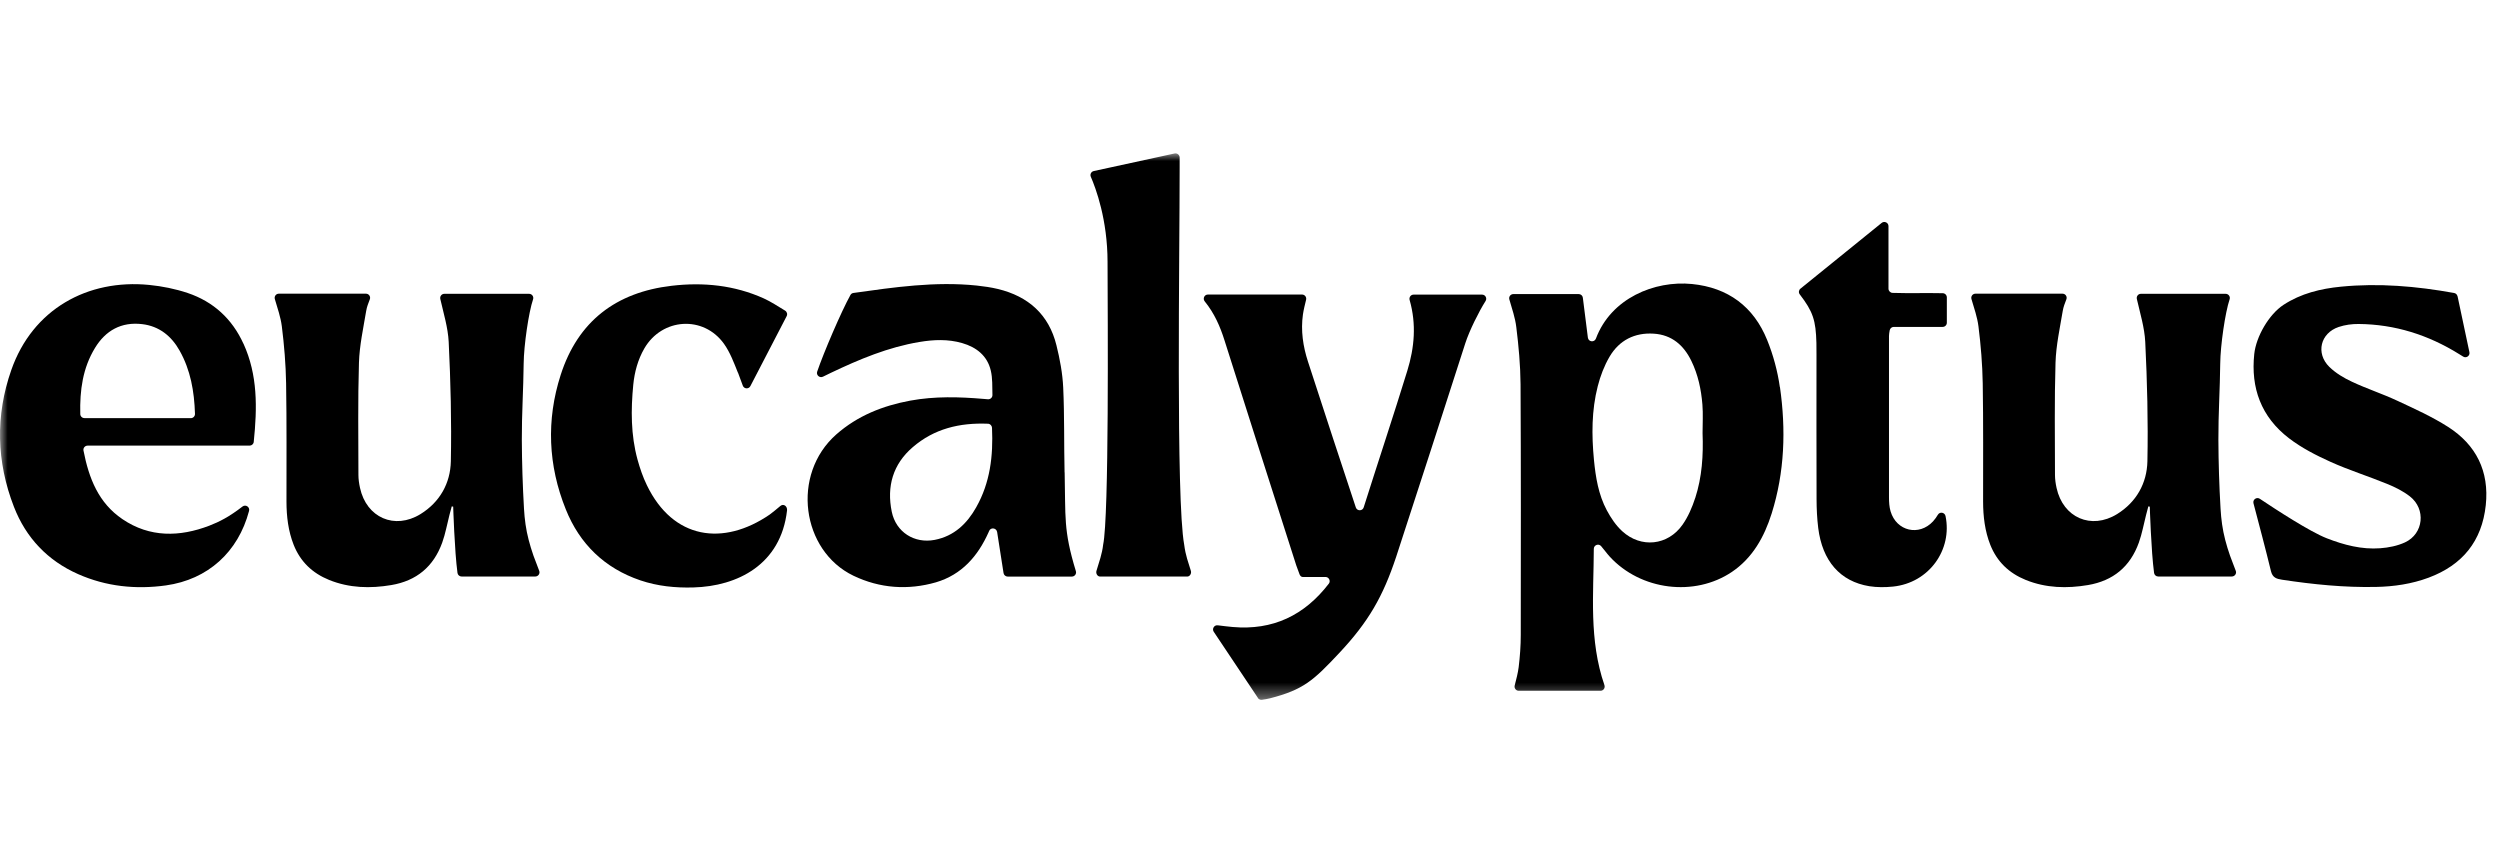
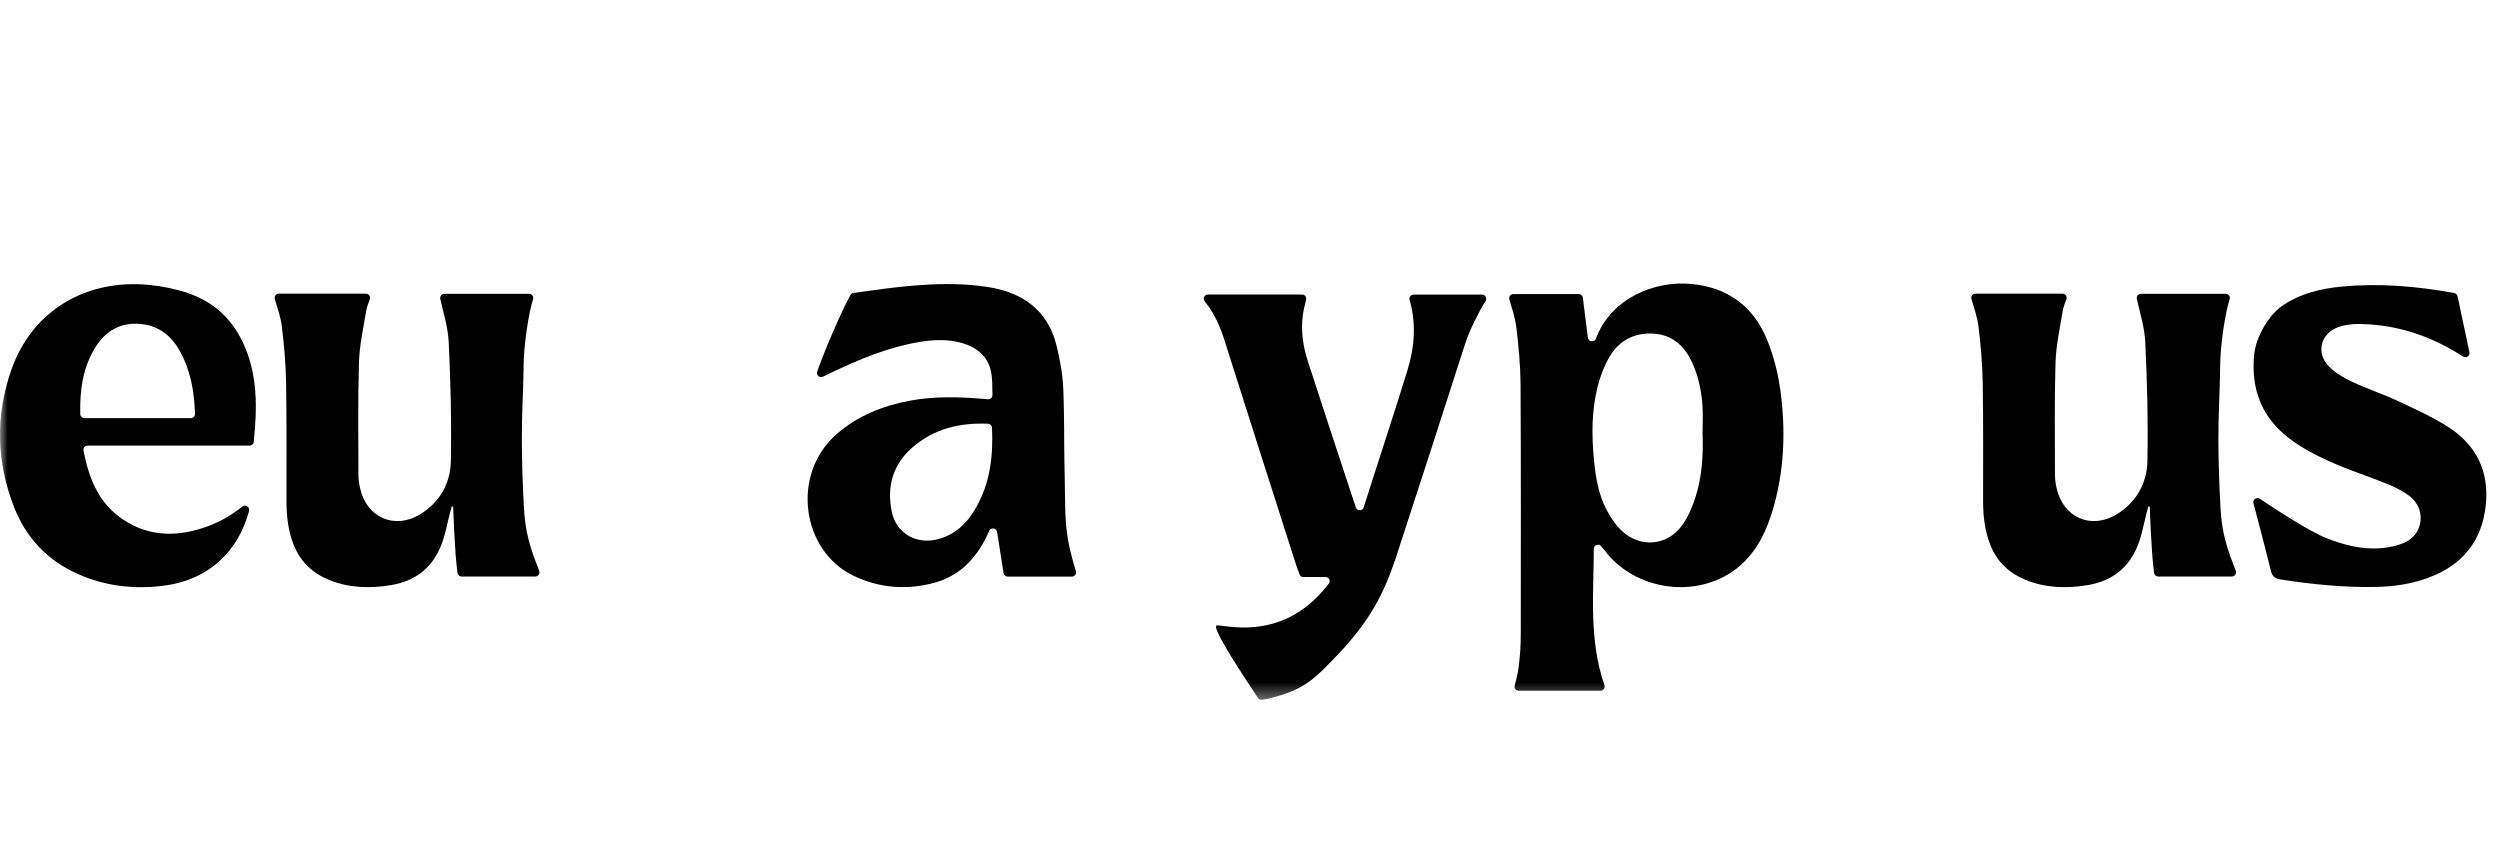
<svg xmlns="http://www.w3.org/2000/svg" width="163" height="56" viewBox="0 0 163 56" fill="none">
  <mask id="mask0_419_4365" style="mask-type:luminance" maskUnits="userSpaceOnUse" x="0" y="10" width="163" height="36">
    <path d="M163 10H0V45.628H163V10Z" fill="white" style="fill:white;fill-opacity:1;" />
  </mask>
  <g mask="url(#mask0_419_4365)">
    <path d="M116.046 25.239C115.898 24.197 115.616 23.148 115.221 22.174C114.34 19.99 112.668 18.75 110.316 18.517C107.871 18.275 105.034 19.451 104.054 22.075C103.953 22.341 103.568 22.298 103.53 22.016C103.417 21.119 103.307 20.268 103.201 19.409C103.185 19.273 103.067 19.174 102.933 19.174H98.67C98.489 19.174 98.357 19.348 98.409 19.522C98.588 20.141 98.79 20.724 98.862 21.324C99.015 22.559 99.13 23.804 99.14 25.046C99.17 30.495 99.159 35.947 99.154 41.398C99.154 42.099 99.102 42.798 99.018 43.494C98.968 43.894 98.86 44.285 98.757 44.699C98.714 44.871 98.844 45.038 99.02 45.038H104.355C104.543 45.038 104.67 44.854 104.609 44.673C103.591 41.716 103.906 38.742 103.916 35.787C103.916 35.537 104.226 35.417 104.39 35.605C104.583 35.827 104.764 36.085 104.957 36.295C106.974 38.492 110.483 38.928 112.915 37.292C114.274 36.377 115.035 34.996 115.512 33.481C116.361 30.78 116.45 28.013 116.053 25.239M110.527 32.469C110.33 33.076 110.067 33.693 109.7 34.213C108.748 35.572 106.992 35.758 105.768 34.634C105.359 34.26 105.028 33.766 104.764 33.272C104.219 32.251 104.036 31.119 103.925 29.978C103.772 28.368 103.768 26.762 104.172 25.185C104.343 24.515 104.597 23.844 104.947 23.251C105.577 22.185 106.579 21.675 107.824 21.755C108.995 21.83 109.773 22.498 110.276 23.531C110.715 24.43 110.917 25.395 110.997 26.376C111.047 26.994 111.007 27.62 111.007 28.241C111.063 29.672 110.974 31.1 110.53 32.467" fill="#46506B" style="fill:#46506B;fill:color(display-p3 0.275 0.315 0.421);fill-opacity:1;" />
    <path d="M69.41 30.799C69.368 28.959 69.406 27.112 69.321 25.272C69.279 24.349 69.105 23.418 68.881 22.517C68.388 20.508 67.048 19.322 65.064 18.842C64.611 18.733 64.148 18.668 63.685 18.618C60.968 18.336 58.293 18.729 55.644 19.101C55.56 19.112 55.487 19.159 55.447 19.237C54.85 20.312 53.703 22.99 53.28 24.23C53.202 24.458 53.442 24.667 53.66 24.559C53.832 24.472 54.001 24.39 54.173 24.309C56.025 23.427 57.912 22.634 59.955 22.296C60.883 22.14 61.816 22.103 62.733 22.369C63.666 22.637 64.378 23.201 64.601 24.168C64.719 24.667 64.693 25.199 64.707 25.756C64.71 25.916 64.573 26.044 64.413 26.032C64.315 26.025 64.235 26.018 64.155 26.011C62.55 25.872 60.947 25.827 59.348 26.121C57.557 26.455 55.915 27.102 54.528 28.323C51.562 30.94 52.26 35.911 55.644 37.537C57.369 38.365 59.205 38.49 61.024 37.967C62.714 37.466 63.76 36.257 64.458 34.697C64.47 34.673 64.479 34.648 64.489 34.624C64.587 34.365 64.968 34.412 65.013 34.688C65.154 35.608 65.292 36.471 65.431 37.363C65.452 37.494 65.567 37.593 65.699 37.593H69.887C70.068 37.593 70.2 37.417 70.148 37.243C69.323 34.542 69.485 33.721 69.415 30.801M63.657 33.062C63.053 34.139 62.213 34.953 60.942 35.2C59.616 35.455 58.418 34.695 58.143 33.368C57.804 31.716 58.218 30.264 59.513 29.154C60.904 27.956 62.554 27.552 64.418 27.627C64.559 27.632 64.669 27.747 64.679 27.888C64.764 29.747 64.552 31.471 63.657 33.06V33.062Z" fill="#46506B" style="fill:#46506B;fill:color(display-p3 0.275 0.315 0.421);fill-opacity:1;" />
    <path d="M18.175 19.148H23.86C24.051 19.148 24.183 19.34 24.112 19.517C24.013 19.769 23.919 20.013 23.877 20.265C23.689 21.39 23.44 22.517 23.404 23.646C23.329 26.083 23.367 28.528 23.369 30.965C23.369 31.248 23.412 31.535 23.473 31.812C23.893 33.751 25.731 34.56 27.421 33.516C28.679 32.737 29.365 31.507 29.395 30.076C29.447 27.483 29.381 24.886 29.255 22.293C29.207 21.359 28.923 20.439 28.707 19.491C28.669 19.319 28.796 19.157 28.97 19.157H34.498C34.681 19.157 34.816 19.336 34.757 19.512C34.468 20.366 34.155 22.521 34.143 23.705C34.127 25.361 34.016 27.015 34.023 28.672C34.03 30.17 34.078 31.669 34.164 33.165C34.204 33.859 34.291 34.523 34.468 35.198C34.557 35.546 34.663 35.885 34.78 36.224C34.874 36.499 35.062 36.941 35.156 37.217C35.229 37.395 35.09 37.589 34.898 37.589H30.096C29.96 37.589 29.847 37.487 29.828 37.356C29.635 35.93 29.548 33.034 29.548 33.034C29.515 33.029 29.483 33.022 29.454 33.017C29.405 33.201 29.353 33.386 29.304 33.575C29.149 34.175 29.043 34.793 28.834 35.374C28.267 36.949 27.156 37.868 25.515 38.146C24.145 38.377 22.779 38.346 21.458 37.812C20.363 37.367 19.585 36.619 19.15 35.53C18.793 34.624 18.68 33.673 18.678 32.706C18.676 30.135 18.697 27.563 18.654 24.996C18.633 23.754 18.53 22.507 18.375 21.274C18.299 20.679 18.097 20.103 17.919 19.498C17.867 19.324 17.996 19.148 18.18 19.148" fill="#46506B" style="fill:#46506B;fill:color(display-p3 0.275 0.315 0.421);fill-opacity:1;" />
    <path d="M128.79 19.148H134.476C134.666 19.148 134.798 19.34 134.727 19.517C134.628 19.769 134.535 20.013 134.492 20.265C134.304 21.39 134.055 22.517 134.02 23.646C133.945 26.083 133.982 28.528 133.985 30.965C133.985 31.248 134.027 31.535 134.088 31.812C134.509 33.751 136.347 34.56 138.037 33.516C139.294 32.737 139.98 31.506 140.011 30.076C140.063 27.483 139.997 24.886 139.87 22.293C139.823 21.359 139.538 20.439 139.322 19.491C139.285 19.319 139.411 19.157 139.585 19.157H145.113C145.297 19.157 145.431 19.336 145.372 19.512C145.083 20.366 144.77 22.521 144.759 23.705C144.742 25.361 144.632 27.015 144.639 28.672C144.646 30.17 144.693 31.669 144.78 33.165C144.82 33.859 144.907 34.523 145.083 35.198C145.172 35.546 145.278 35.885 145.396 36.224C145.487 36.499 145.678 36.941 145.772 37.217C145.844 37.396 145.706 37.588 145.513 37.588H140.714C140.577 37.588 140.464 37.487 140.446 37.355C140.253 35.93 140.166 33.033 140.166 33.033C140.133 33.029 140.1 33.022 140.072 33.017C140.023 33.2 139.971 33.386 139.924 33.575C139.769 34.175 139.663 34.793 139.454 35.375C138.89 36.949 137.776 37.868 136.135 38.146C134.765 38.377 133.399 38.346 132.078 37.812C130.983 37.367 130.205 36.619 129.77 35.53C129.413 34.624 129.3 33.673 129.298 32.706C129.296 30.135 129.317 27.563 129.274 24.997C129.253 23.754 129.15 22.507 128.995 21.274C128.919 20.679 128.717 20.103 128.539 19.498C128.487 19.324 128.616 19.148 128.8 19.148" fill="#46506B" style="fill:#46506B;fill:color(display-p3 0.275 0.315 0.421);fill-opacity:1;" />
    <path d="M15.871 22.408C15.134 20.787 13.911 19.667 12.236 19.103C11.432 18.834 10.581 18.663 9.735 18.578C5.706 18.178 2.124 20.164 0.738 24.121C-0.306 27.095 -0.233 30.102 0.907 33.04C1.69 35.059 3.097 36.551 5.098 37.435C6.926 38.242 8.853 38.442 10.818 38.169C13.556 37.784 15.528 35.993 16.238 33.313C16.306 33.062 16.02 32.866 15.81 33.026C14.96 33.685 14.306 34.022 13.643 34.276C11.719 35.012 9.768 35.061 7.981 33.847C6.428 32.793 5.798 31.201 5.443 29.375C5.41 29.21 5.542 29.055 5.709 29.055H16.273C16.412 29.055 16.532 28.949 16.544 28.81C16.774 26.584 16.807 24.453 15.876 22.41L15.871 22.408ZM5.504 27.26C5.358 27.26 5.236 27.142 5.234 26.996C5.196 25.439 5.396 23.994 6.193 22.686C6.886 21.545 7.916 20.973 9.265 21.133C10.377 21.262 11.178 21.909 11.711 22.862C12.424 24.128 12.666 25.507 12.713 26.984C12.717 27.137 12.593 27.264 12.442 27.264H5.504V27.26Z" fill="#46506B" style="fill:#46506B;fill:color(display-p3 0.275 0.315 0.421);fill-opacity:1;" />
    <path d="M160.233 19.317C160.482 20.495 160.731 21.669 161.006 22.964C161.055 23.199 160.797 23.38 160.595 23.248C160.503 23.189 160.418 23.138 160.333 23.086C158.329 21.839 156.155 21.145 153.785 21.124C153.35 21.119 152.898 21.18 152.486 21.317C151.29 21.717 150.968 23.034 151.875 23.924C152.293 24.331 152.826 24.648 153.358 24.895C154.321 25.347 155.337 25.676 156.299 26.126C157.424 26.65 158.568 27.166 159.611 27.831C161.448 29.003 162.306 30.73 162.073 32.934C161.824 35.287 160.546 36.843 158.347 37.664C157.241 38.075 156.091 38.245 154.917 38.268C152.859 38.311 150.822 38.106 148.791 37.798C148.441 37.744 148.173 37.673 148.067 37.24C147.731 35.852 147.306 34.257 146.927 32.815C146.864 32.572 147.134 32.384 147.339 32.52C148.399 33.229 150.61 34.669 151.701 35.094C152.825 35.532 153.978 35.836 155.191 35.746C155.739 35.706 156.312 35.591 156.806 35.363C158.024 34.8 158.184 33.186 157.122 32.363C156.683 32.022 156.165 31.763 155.642 31.551C154.421 31.05 153.151 30.655 151.947 30.111C151.009 29.688 150.068 29.205 149.252 28.582C147.409 27.175 146.746 25.276 146.977 23.084C147.097 21.95 147.929 20.503 148.883 19.877C150.025 19.131 151.311 18.82 152.633 18.691C155.098 18.449 157.537 18.656 160.01 19.103C160.118 19.122 160.204 19.206 160.228 19.314" fill="#46506B" style="fill:#46506B;fill:color(display-p3 0.275 0.315 0.421);fill-opacity:1;" />
-     <path d="M117.398 18.814C119.142 17.402 120.868 16.007 122.684 14.534C122.861 14.39 123.129 14.515 123.129 14.743V18.821C123.129 18.966 123.246 19.089 123.392 19.096C124.501 19.131 125.571 19.093 126.668 19.117C126.814 19.119 126.934 19.242 126.934 19.392V21.044C126.934 21.192 126.812 21.314 126.664 21.314H123.476C123.343 21.314 123.232 21.409 123.208 21.538C123.185 21.677 123.162 21.79 123.162 21.905C123.157 25.411 123.157 28.919 123.162 32.422C123.162 32.733 123.18 33.055 123.267 33.344C123.65 34.631 125.124 34.98 126.036 33.991C126.156 33.862 126.259 33.711 126.353 33.556C126.48 33.347 126.8 33.405 126.849 33.648C127.303 35.831 125.787 38 123.429 38.245C122.917 38.297 122.386 38.301 121.878 38.221C119.972 37.909 118.816 36.57 118.548 34.426C118.473 33.81 118.442 33.184 118.44 32.561C118.428 29.42 118.435 26.276 118.435 23.136C118.435 22.874 118.435 22.618 118.43 22.357C118.39 20.889 118.216 20.329 117.344 19.192C117.255 19.075 117.276 18.91 117.391 18.818" fill="#46506B" style="fill:#46506B;fill:color(display-p3 0.275 0.315 0.421);fill-opacity:1;" />
-     <path d="M77.409 37.591C76.847 37.591 75.738 37.586 74.591 37.591H74.541C73.394 37.586 72.285 37.591 71.723 37.591C71.552 37.591 71.439 37.391 71.488 37.224C71.66 36.657 71.862 36.092 71.925 35.513C72.316 33.678 72.224 20.721 72.212 17.077C72.212 14.324 71.444 12.268 71.122 11.527C71.053 11.369 71.143 11.19 71.312 11.153C73.046 10.776 74.802 10.395 76.581 10.007C76.753 9.969 76.913 10.101 76.913 10.275V10.927C76.915 16.621 76.666 32.556 77.209 35.513C77.301 36.229 77.475 36.657 77.646 37.224C77.696 37.388 77.58 37.591 77.411 37.591H77.409Z" fill="#46506B" style="fill:#46506B;fill:color(display-p3 0.275 0.315 0.421);fill-opacity:1;" />
-     <path d="M82.015 45.501C81.063 44.078 80.13 42.68 79.136 41.191C79.007 40.998 79.167 40.739 79.397 40.77C79.749 40.812 80.06 40.854 80.368 40.88C82.986 41.111 85.049 40.125 86.641 38.052C86.765 37.89 86.662 37.648 86.457 37.621H84.941C84.843 37.621 84.768 37.539 84.732 37.45C84.662 37.271 84.584 37.066 84.516 36.862C82.951 31.97 81.385 27.076 79.834 22.18C79.55 21.282 79.181 20.432 78.549 19.651C78.403 19.472 78.525 19.204 78.755 19.204H84.894C85.071 19.204 85.198 19.369 85.158 19.541C85.08 19.865 84.998 20.183 84.951 20.505C84.803 21.552 84.956 22.58 85.28 23.578C86.131 26.222 87.762 31.159 88.399 33.083C88.481 33.333 88.836 33.33 88.913 33.081C89.823 30.203 90.895 26.98 91.757 24.171C92.22 22.665 92.359 21.14 91.908 19.562C91.856 19.385 91.983 19.209 92.166 19.209H96.63C96.844 19.209 96.975 19.444 96.858 19.628C96.432 20.296 95.798 21.569 95.537 22.383C94.044 27.025 92.547 31.667 91.031 36.302C90.173 38.89 89.226 40.541 87.332 42.562C85.63 44.379 84.986 44.969 82.796 45.532C82.631 45.574 82.459 45.6 82.281 45.626C82.175 45.642 82.069 45.595 82.013 45.508" fill="#46506B" style="fill:#46506B;fill:color(display-p3 0.275 0.315 0.421);fill-opacity:1;" />
-     <path d="M48.112 24.3C47.853 23.653 47.604 22.98 47.207 22.421C45.87 20.548 43.167 20.724 42.01 22.719C41.587 23.453 41.371 24.258 41.289 25.086C41.131 26.721 41.127 28.354 41.564 29.956C41.721 30.528 41.916 31.1 42.175 31.632C43.884 35.177 47.16 35.62 50.178 33.554C50.413 33.38 50.638 33.194 50.88 32.989C51.09 32.813 51.346 33.01 51.315 33.283C50.911 36.812 48.088 38.224 45.207 38.302C44.032 38.335 42.877 38.219 41.756 37.841C39.425 37.05 37.798 35.471 36.891 33.213C35.735 30.345 35.61 27.392 36.555 24.449C37.679 20.945 40.17 19.056 43.792 18.633C45.86 18.39 47.884 18.593 49.802 19.458C50.267 19.67 50.7 19.957 51.186 20.251C51.311 20.327 51.358 20.484 51.289 20.616C50.483 22.169 49.703 23.675 48.925 25.173C48.817 25.385 48.509 25.364 48.429 25.14C48.326 24.846 48.203 24.51 48.117 24.296" fill="#46506B" style="fill:#46506B;fill:color(display-p3 0.275 0.315 0.421);fill-opacity:1;" />
+     <path d="M82.015 45.501C79.007 40.998 79.167 40.739 79.397 40.77C79.749 40.812 80.06 40.854 80.368 40.88C82.986 41.111 85.049 40.125 86.641 38.052C86.765 37.89 86.662 37.648 86.457 37.621H84.941C84.843 37.621 84.768 37.539 84.732 37.45C84.662 37.271 84.584 37.066 84.516 36.862C82.951 31.97 81.385 27.076 79.834 22.18C79.55 21.282 79.181 20.432 78.549 19.651C78.403 19.472 78.525 19.204 78.755 19.204H84.894C85.071 19.204 85.198 19.369 85.158 19.541C85.08 19.865 84.998 20.183 84.951 20.505C84.803 21.552 84.956 22.58 85.28 23.578C86.131 26.222 87.762 31.159 88.399 33.083C88.481 33.333 88.836 33.33 88.913 33.081C89.823 30.203 90.895 26.98 91.757 24.171C92.22 22.665 92.359 21.14 91.908 19.562C91.856 19.385 91.983 19.209 92.166 19.209H96.63C96.844 19.209 96.975 19.444 96.858 19.628C96.432 20.296 95.798 21.569 95.537 22.383C94.044 27.025 92.547 31.667 91.031 36.302C90.173 38.89 89.226 40.541 87.332 42.562C85.63 44.379 84.986 44.969 82.796 45.532C82.631 45.574 82.459 45.6 82.281 45.626C82.175 45.642 82.069 45.595 82.013 45.508" fill="#46506B" style="fill:#46506B;fill:color(display-p3 0.275 0.315 0.421);fill-opacity:1;" />
  </g>
</svg>